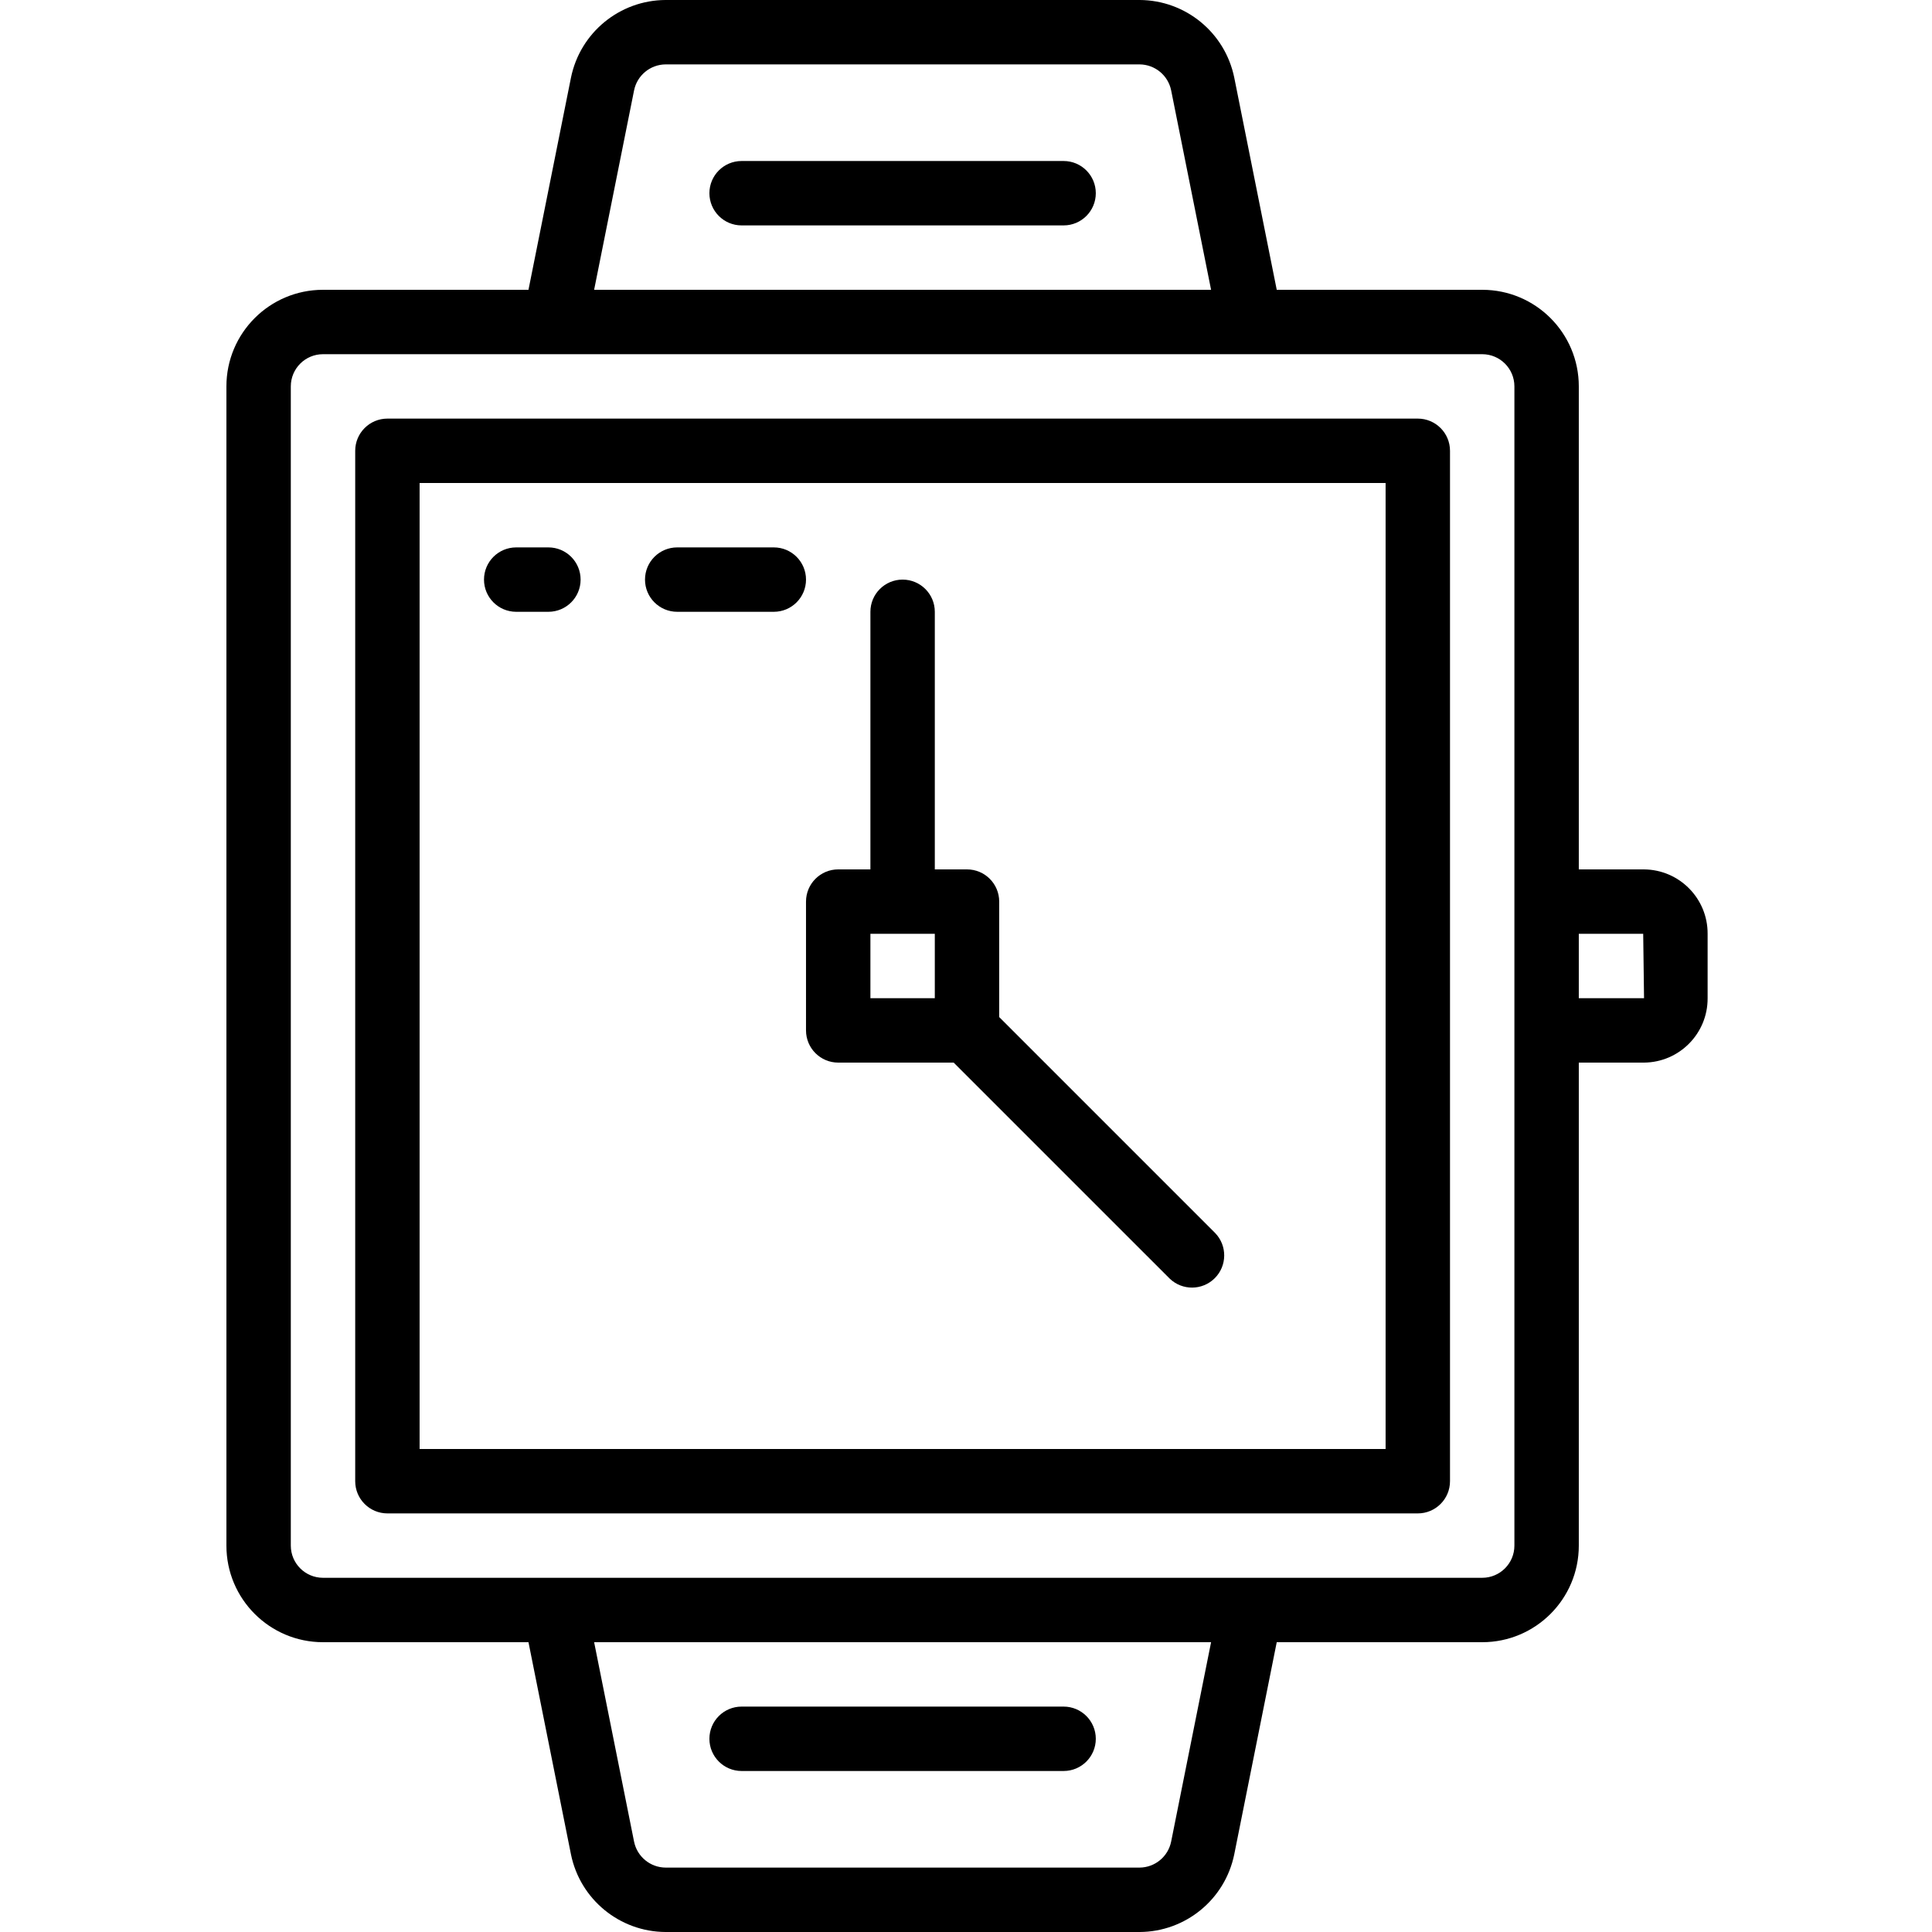
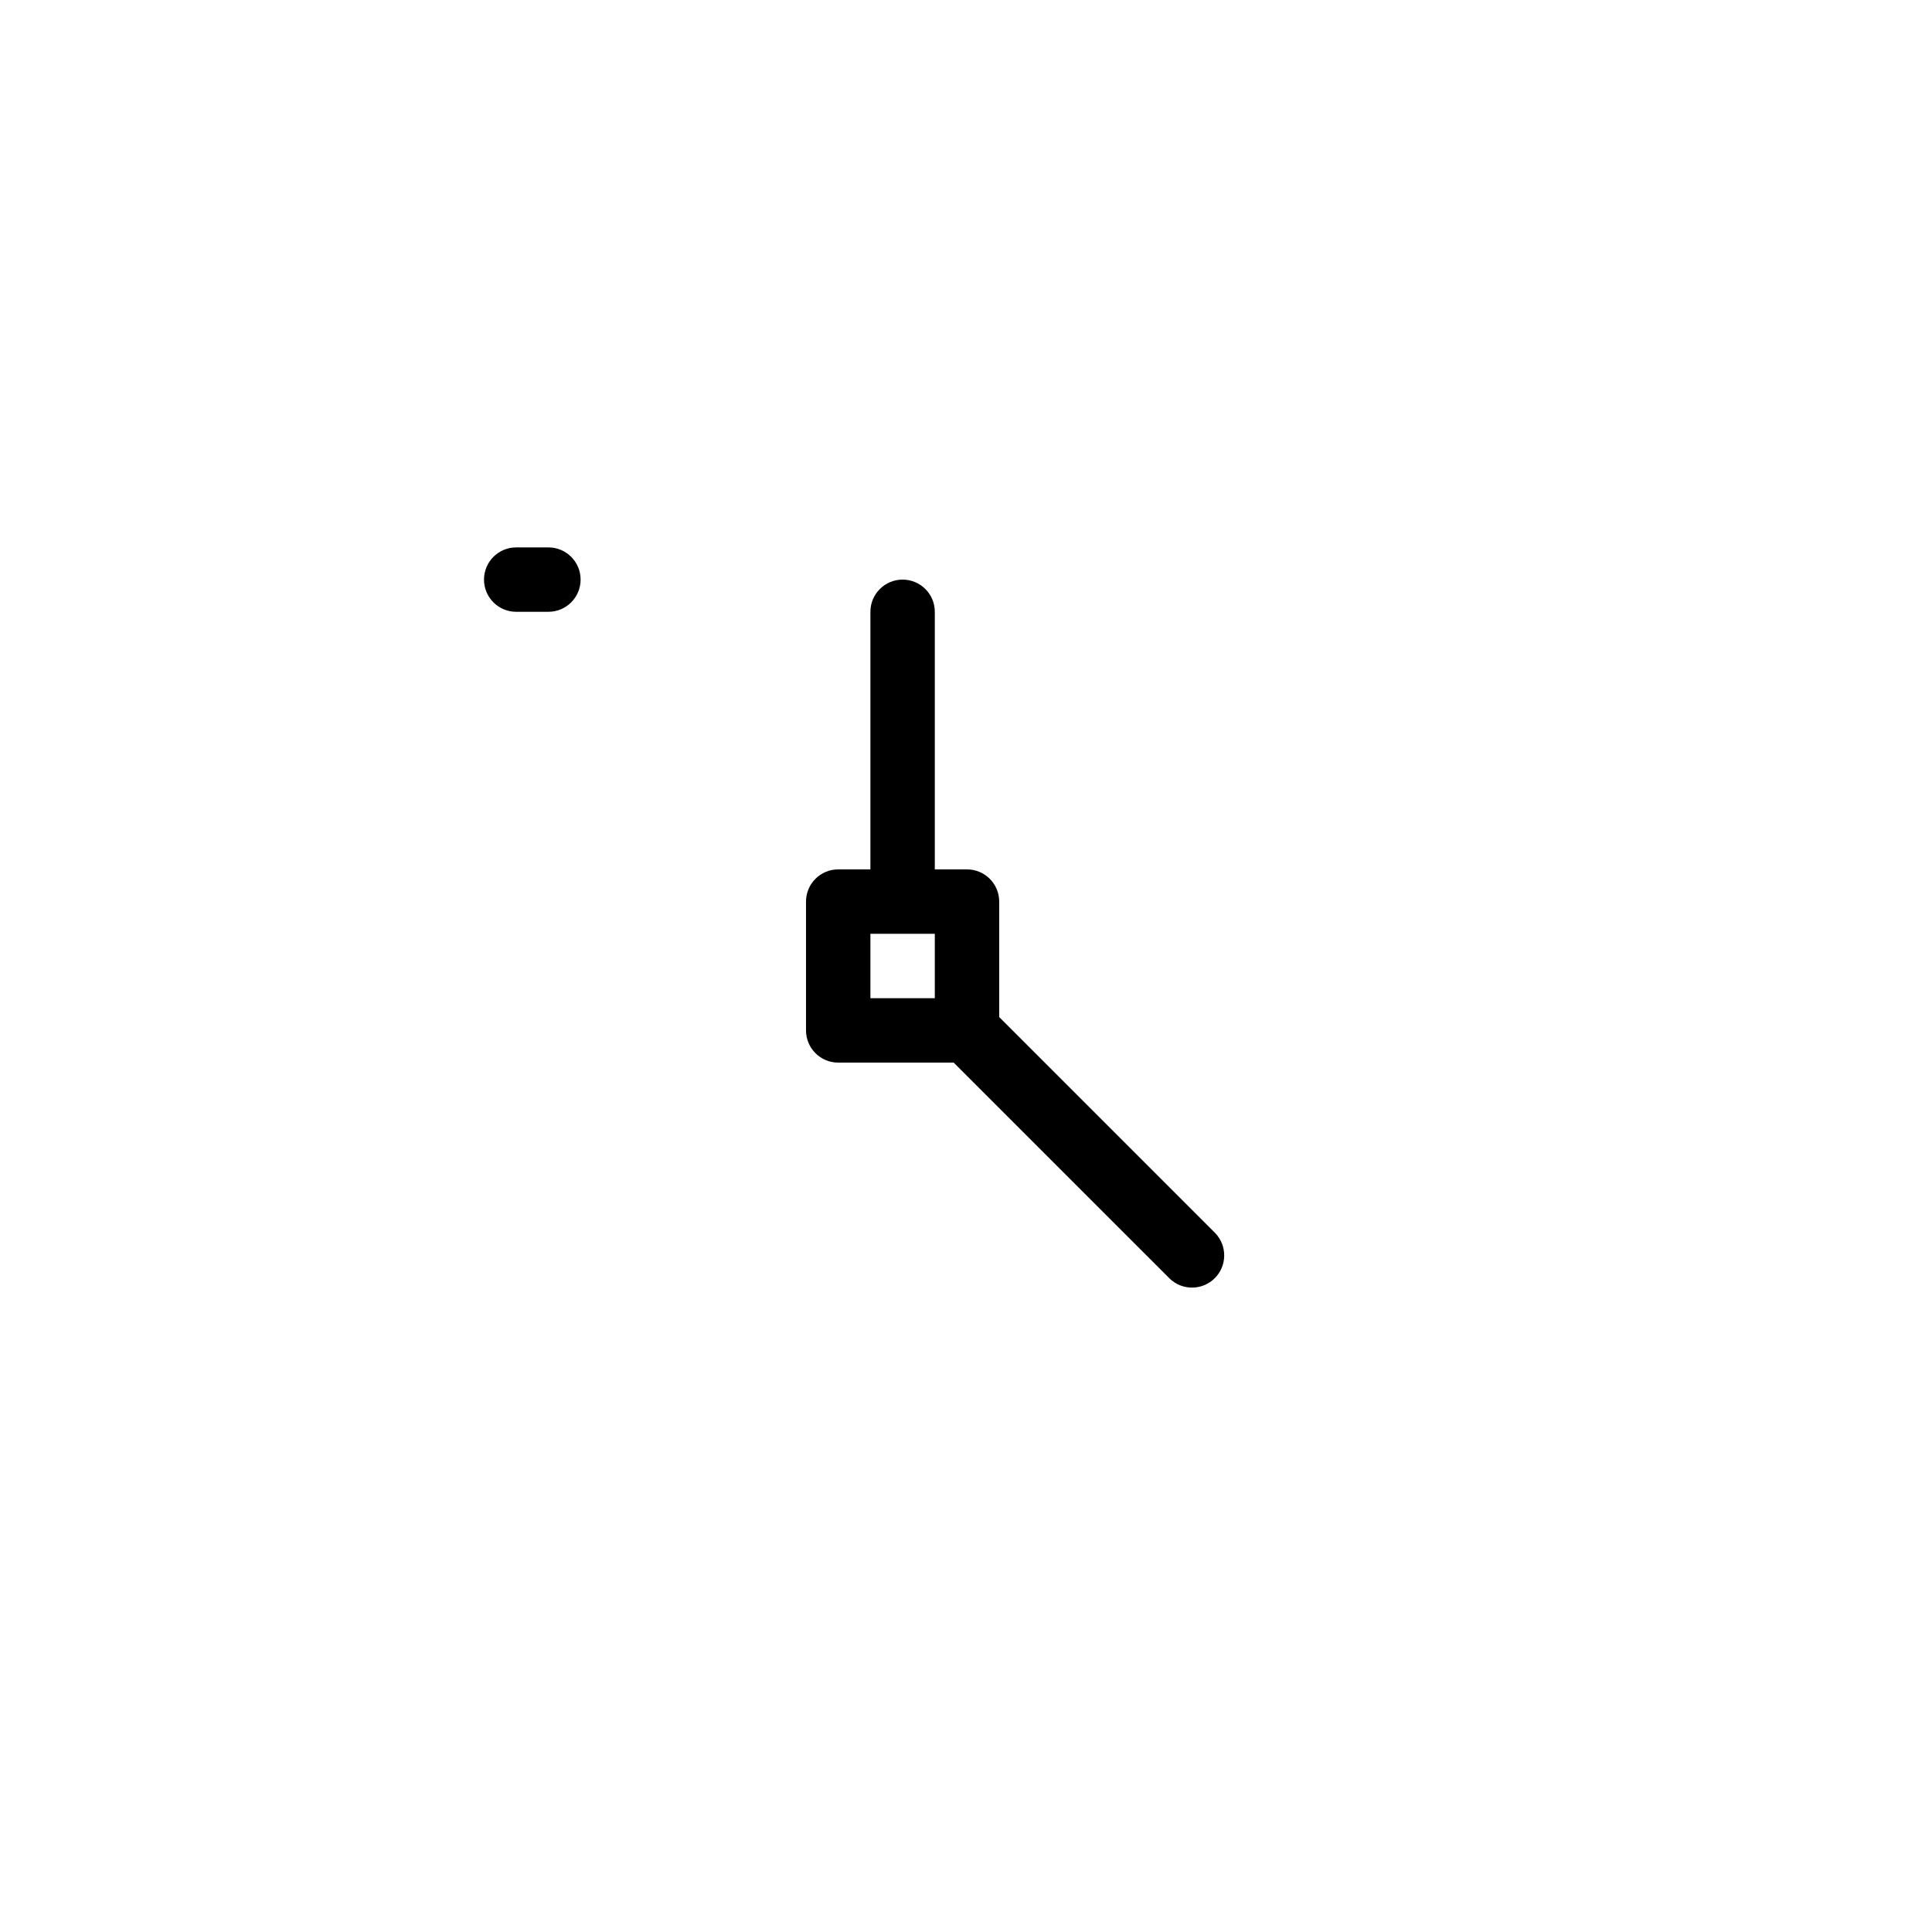
<svg xmlns="http://www.w3.org/2000/svg" height="512pt" viewBox="-60 0 512 512" width="512pt">
-   <path d="m221.867 42.668h-85.332c-4.715 0-8.535 3.82-8.535 8.531 0 4.715 3.82 8.535 8.535 8.535h85.332c4.711 0 8.531-3.82 8.531-8.535 0-4.711-3.82-8.531-8.531-8.531zm0 0" />
-   <path d="m136.535 469.332h85.332c4.711 0 8.531-3.82 8.531-8.531 0-4.715-3.82-8.535-8.531-8.535h-85.332c-4.715 0-8.535 3.82-8.535 8.535 0 4.711 3.82 8.531 8.535 8.531zm0 0" />
-   <path d="m315.734 110.934h-273.066c-4.715 0-8.535 3.82-8.535 8.531v273.07c0 4.711 3.82 8.531 8.535 8.531h273.066c4.711 0 8.531-3.82 8.531-8.531v-273.07c0-4.711-3.82-8.531-8.531-8.531zm-8.535 273.066h-256v-256h256zm0 0" />
-   <path d="m375.688 230.398h-17.289v-128c0-14.137-11.461-25.598-25.598-25.598h-54.453l-11.254-56.219c-2.434-11.938-12.906-20.527-25.09-20.582h-125.609c-12.188.055-22.66 8.656-25.086 20.598l-11.258 56.203h-54.449c-14.141 0-25.602 11.461-25.602 25.598v307.203c0 14.137 11.461 25.598 25.602 25.598h54.449l11.258 56.219c2.43 11.938 12.906 20.527 25.086 20.582h125.609c12.188-.055 22.664-8.656 25.09-20.598l11.254-56.203h54.453c14.137 0 25.598-11.461 25.598-25.598v-128h17.289c9.359-.078 16.895-7.711 16.848-17.066v-17.07c.047-9.355-7.488-16.988-16.848-17.066zm-267.656-206.43c.801-3.988 4.293-6.871 8.363-6.902h125.609c4.066.027 7.559 2.902 8.363 6.887l10.582 52.848h-163.5zm142.336 464.062c-.801 3.988-4.289 6.871-8.363 6.902h-125.609c-4.066-.027-7.555-2.902-8.363-6.887l-10.582-52.848h163.5zm90.965-78.43c0 4.711-3.82 8.531-8.531 8.531h-307.199c-4.715 0-8.535-3.82-8.535-8.531v-307.203c0-4.711 3.82-8.531 8.535-8.531h307.199c4.711 0 8.531 3.82 8.531 8.531zm17.066-145.066v-17.07h17.066l.223 17.07zm0 0" />
  <path d="m153.602 273.066c0 4.715 3.82 8.535 8.531 8.535h30.602l57.234 57.23c3.348 3.234 8.668 3.188 11.961-.102 3.293-3.293 3.336-8.617.102-11.965l-57.23-57.23v-30.602c0-4.715-3.82-8.535-8.535-8.535h-8.531v-68.266c0-4.711-3.82-8.531-8.535-8.531-4.711 0-8.531 3.82-8.531 8.531v68.266h-8.535c-4.711 0-8.531 3.82-8.531 8.535zm17.066-25.602h17.066v17.07h-17.066zm0 0" />
  <path d="m76.801 162.133h8.531c4.715 0 8.535-3.82 8.535-8.531 0-4.715-3.82-8.535-8.535-8.535h-8.531c-4.715 0-8.535 3.82-8.535 8.535 0 4.711 3.82 8.531 8.535 8.531zm0 0" />
-   <path d="m119.465 162.133h25.602c4.715 0 8.535-3.82 8.535-8.531 0-4.715-3.82-8.535-8.535-8.535h-25.602c-4.711 0-8.531 3.82-8.531 8.535 0 4.711 3.82 8.531 8.531 8.531zm0 0" />
</svg>